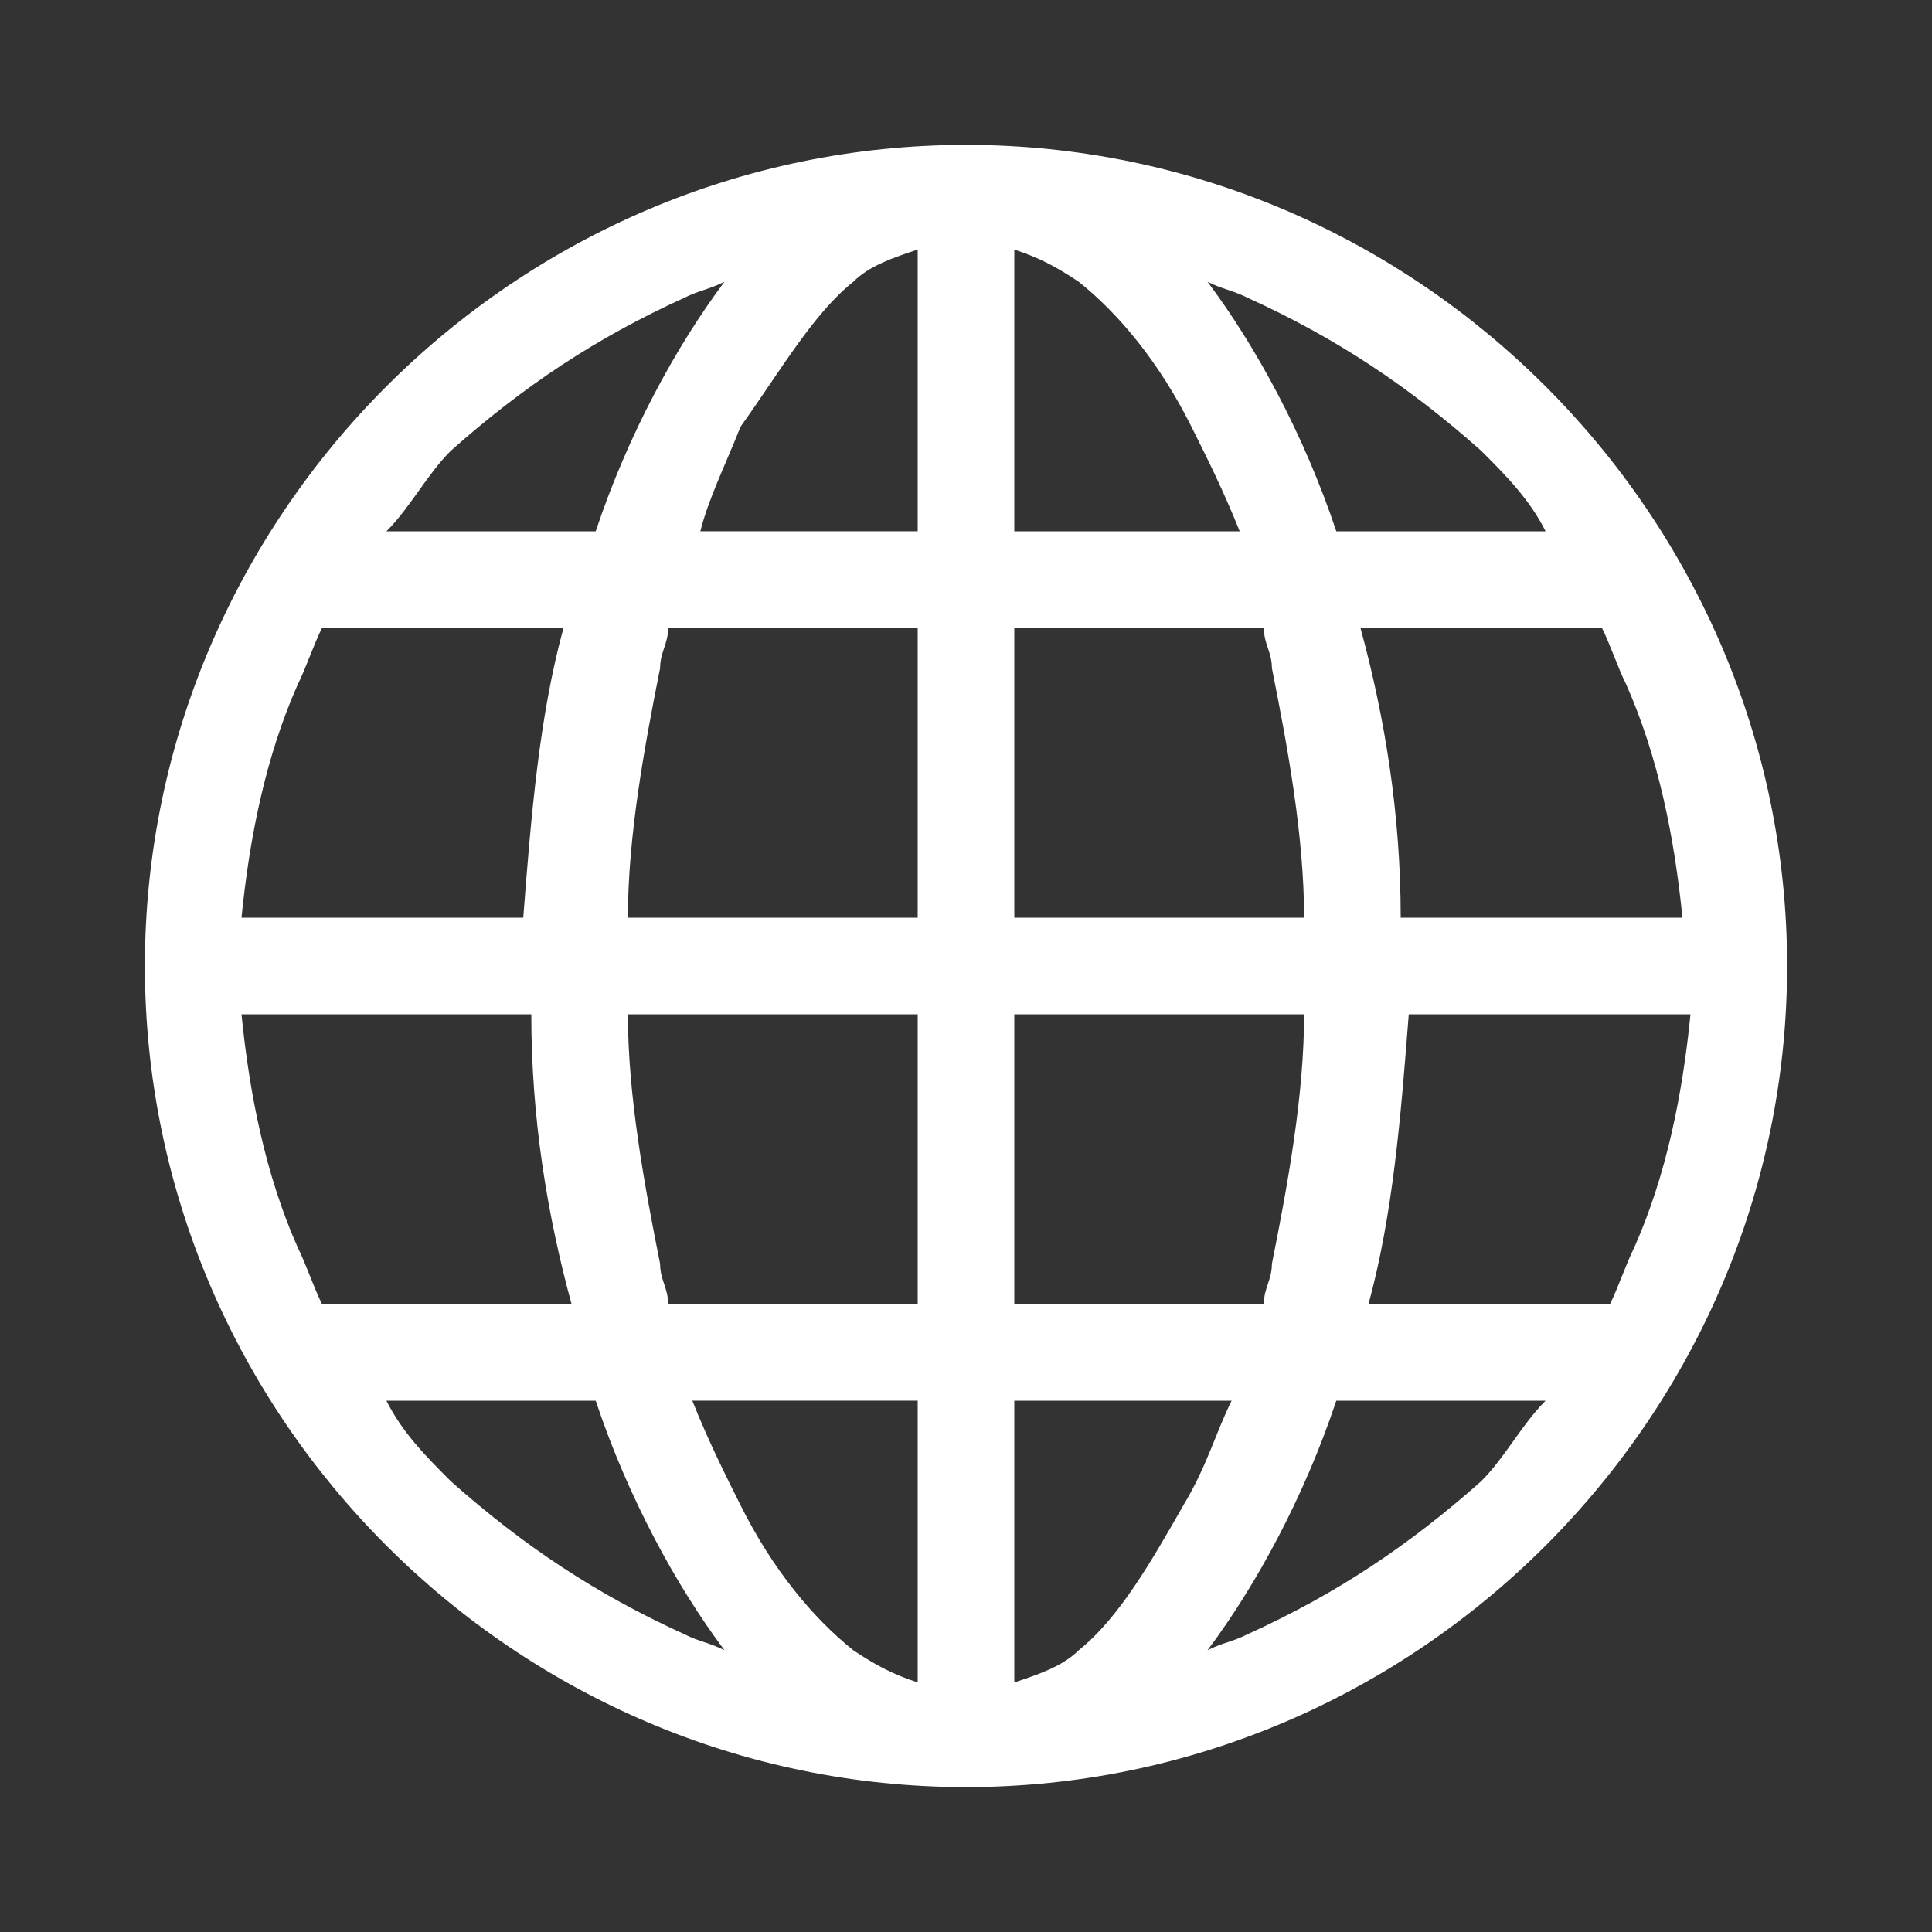
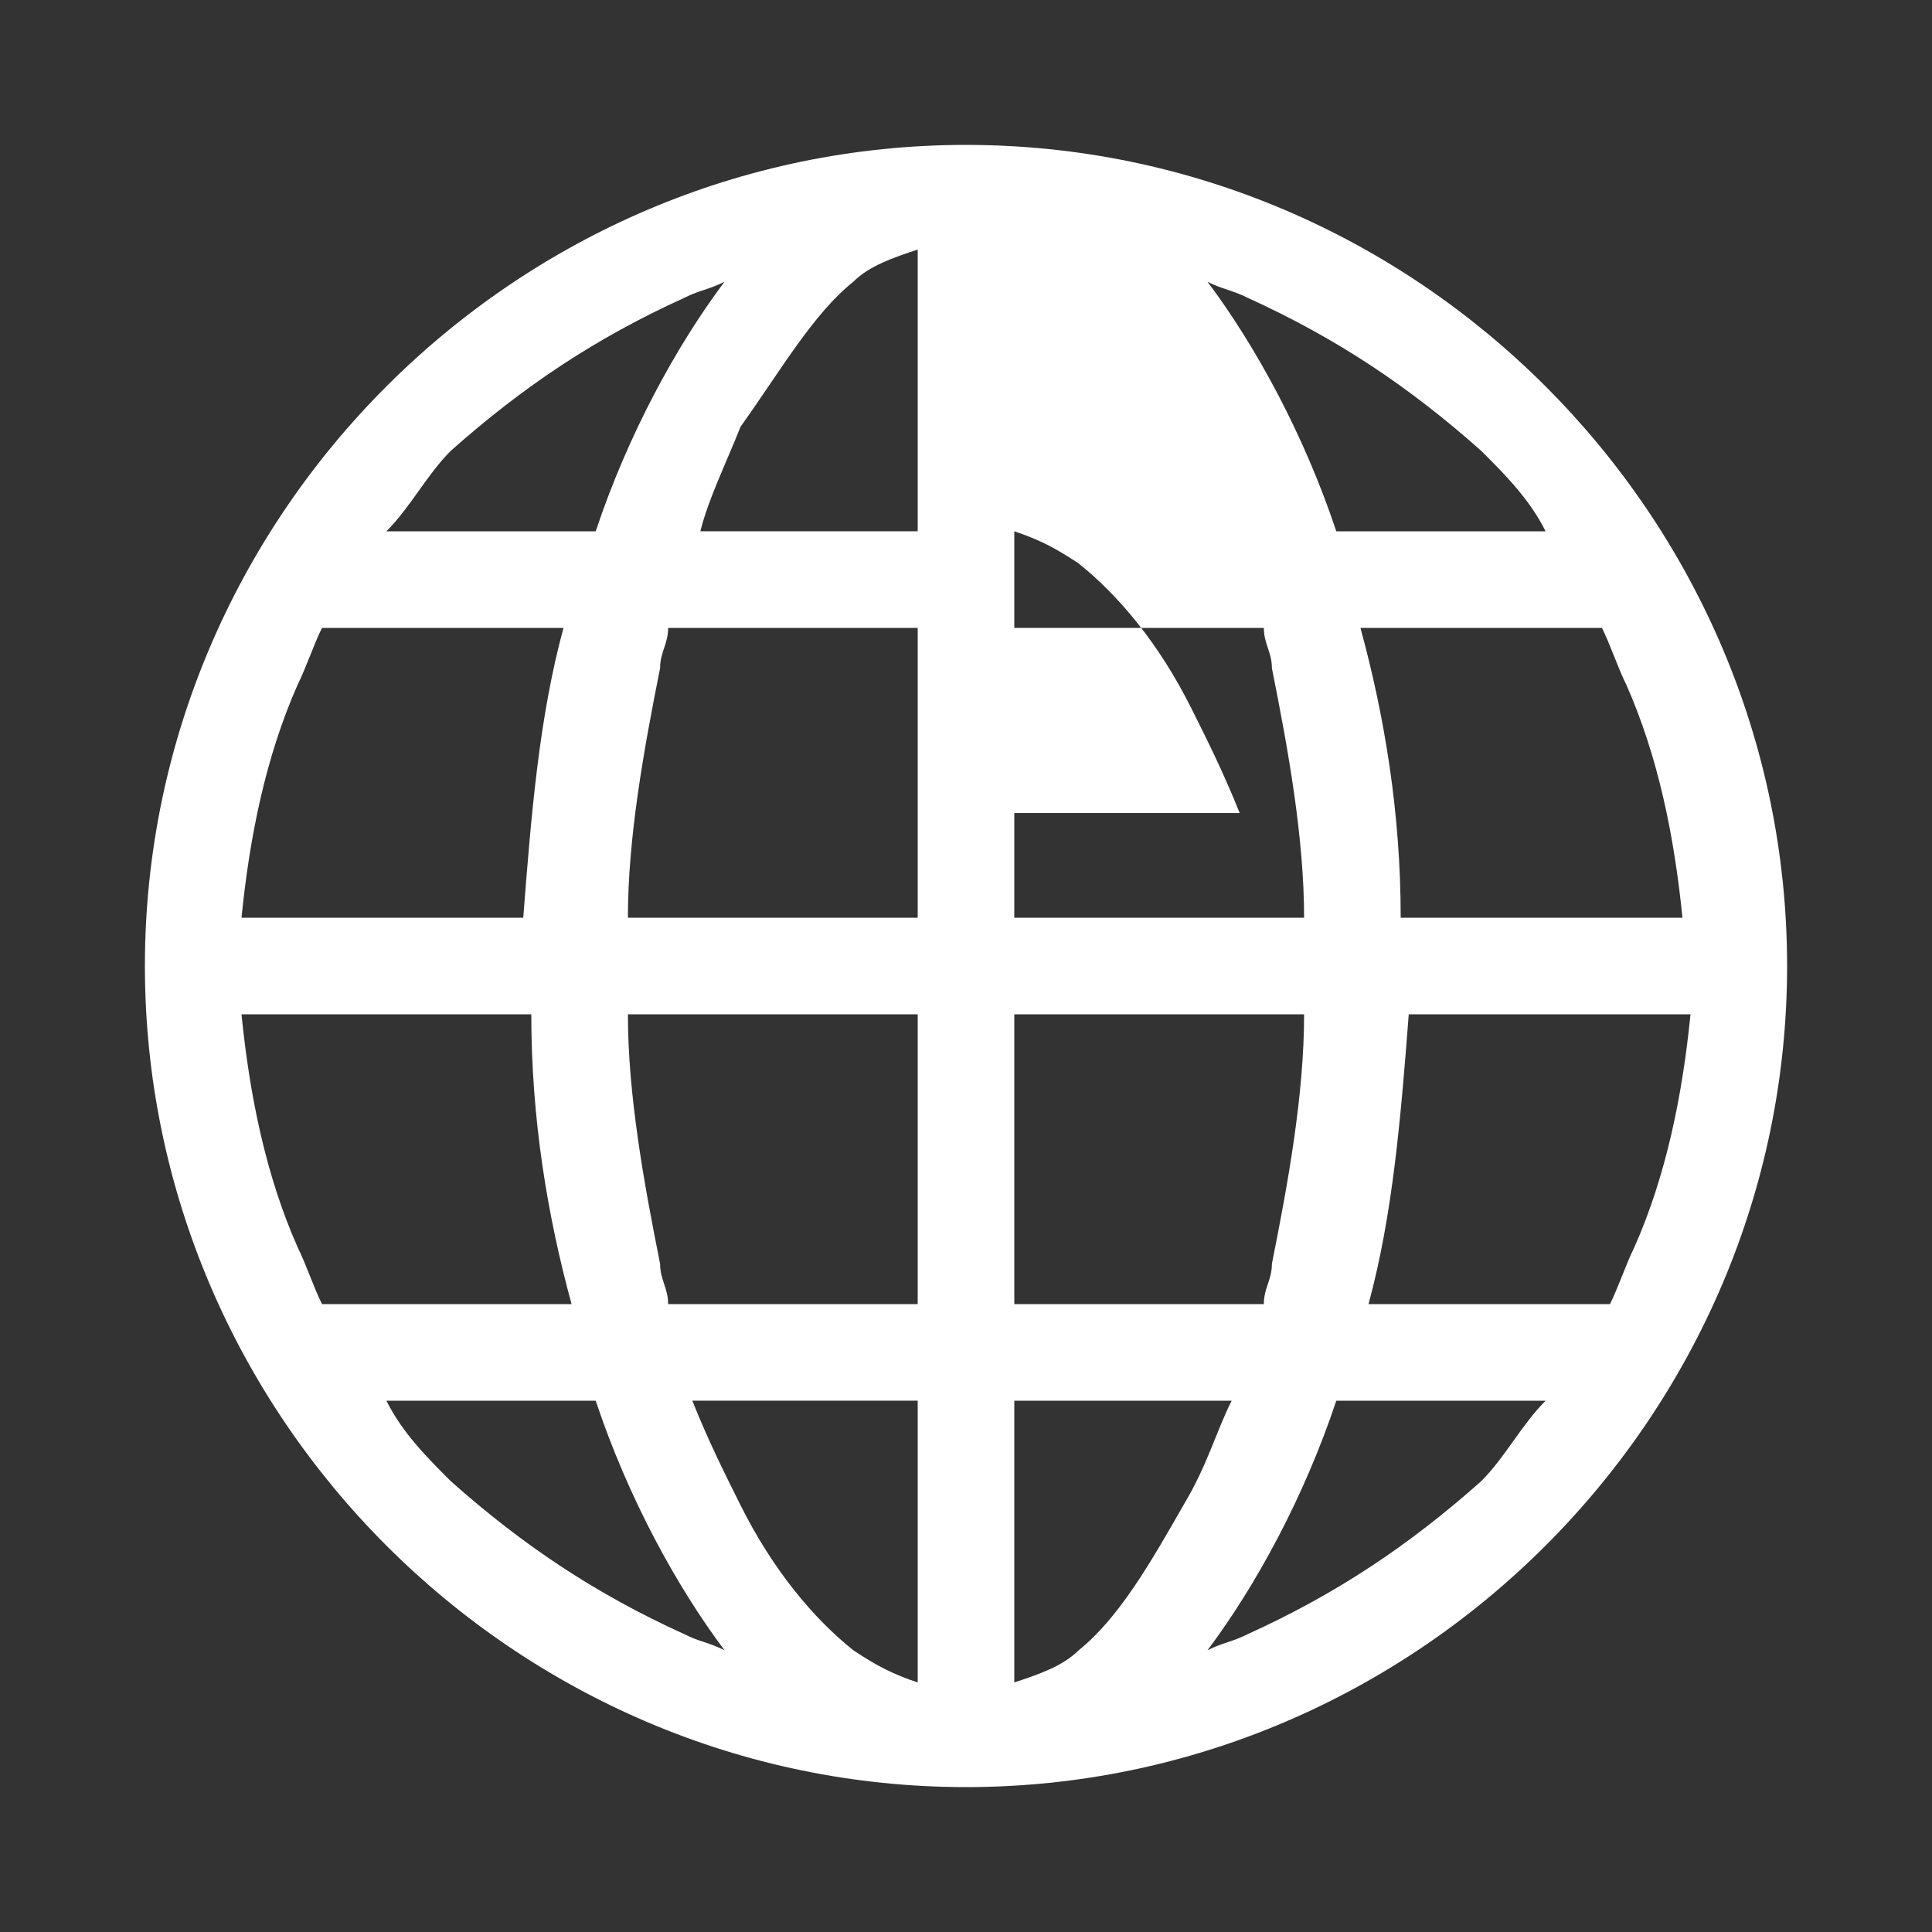
<svg xmlns="http://www.w3.org/2000/svg" id="Calque_1" viewBox="0 0 24 24" style="enable-background:new 0 0 24 24;">
  <rect x="0" y="0" width="24" height="24" fill="#333333" stroke="none" />
  <style>.st0{fill-rule:evenodd;clip-rule:evenodd;fill:#FFFFFF;}</style>
  <g id="icons_x2F_communication_x2F_D-I_x2F_ic_x5F_Internet">
-     <path class="st0" d="M12 1.8C6.4 1.8 1.8 6.4 1.8 12S6.4 22.2 12 22.2 22.2 17.6 22.2 12 17.6 1.8 12 1.8zm8 14.4h-3c.3-1.1.4-2.3.5-3.6H21c-.1 1-.3 2-.7 2.9C20.2 15.7 20.1 16 20 16.2zM3.7 15.5c-.4-.9-.6-1.9-.7-2.9h3.6c0 1.3.2 2.5.5 3.6H4C3.9 16 3.8 15.7 3.7 15.5zM4 7.8h3c-.3 1.1-.4 2.3-.5 3.6H3c.1-1 .3-2 .7-2.9C3.8 8.3 3.9 8 4 7.8zM15.8 8.3c.2 1 .4 2.1.4 3.1h-3.6V7.8h3.1C15.7 8 15.8 8.1 15.8 8.3zM12.6 6.6V3.1c.3.1.5.2.8.4.5.4 1 1 1.4 1.8.2.4.4.8.6 1.3H12.6zm-2-3.1c.2-.2.5-.3.8-.4v3.5H8.7C8.8 6.2 9 5.8 9.2 5.3c.5-.7.9-1.4 1.4-1.8zM11.4 7.8v3.6H7.8c0-1 .2-2.1.4-3.1.0-.2.1-.3.1-.5h3.1V7.8zM8.2 15.7c-.2-1-.4-2.1-.4-3.1h3.6v3.6H8.3C8.3 16 8.2 15.9 8.2 15.7zm3.2 1.7v3.5c-.3-.1-.5-.2-.8-.4-.5-.4-1-1-1.4-1.8-.2-.4-.4-.8-.6-1.3h2.8zm2 3.1c-.2.2-.5.3-.8.4v-3.5h2.7c-.2.4-.3.8-.6 1.3C14.3 19.4 13.9 20.1 13.4 20.5zM12.6 16.2v-3.6h3.6c0 1-.2 2.1-.4 3.1.0.2-.1.3-.1.5H12.6zm4.8-4.8c0-1.3-.2-2.5-.5-3.6h3c.1.2.2.5.3.7.4.9.6 1.9.7 2.9H17.4zm1-5.8c.3.3.6.6.8 1h-2.6c-.4-1.2-1-2.3-1.6-3.1.2.1.3.1.5.2 1.1.5 2 1.1 2.9 1.9zM8.5 3.7C8.7 3.6 8.8 3.6 9 3.5c-.6.8-1.2 1.9-1.6 3.1H4.8c.3-.3.5-.7.8-1 .9-.8 1.8-1.4 2.9-1.9zM5.6 18.4c-.3-.3-.6-.6-.8-1h2.6c.4 1.2 1 2.3 1.6 3.1-.2-.1-.3-.1-.5-.2-1.1-.5-2-1.1-2.9-1.9zm9.9 1.9c-.2.1-.3.1-.5.2.6-.8 1.2-1.9 1.6-3.1h2.6c-.3.3-.5.7-.8 1C17.5 19.2 16.6 19.8 15.5 20.3z" />
+     <path class="st0" d="M12 1.8C6.4 1.8 1.8 6.4 1.8 12S6.4 22.2 12 22.2 22.2 17.6 22.2 12 17.6 1.8 12 1.8zm8 14.4h-3c.3-1.1.4-2.3.5-3.6H21c-.1 1-.3 2-.7 2.9C20.2 15.7 20.1 16 20 16.2zM3.7 15.5c-.4-.9-.6-1.9-.7-2.9h3.6c0 1.3.2 2.5.5 3.6H4C3.9 16 3.8 15.7 3.7 15.5zM4 7.8h3c-.3 1.1-.4 2.3-.5 3.6H3c.1-1 .3-2 .7-2.9C3.8 8.3 3.9 8 4 7.8zM15.8 8.3c.2 1 .4 2.1.4 3.1h-3.6V7.8h3.1C15.7 8 15.8 8.1 15.8 8.3zM12.6 6.6c.3.1.5.2.8.4.5.4 1 1 1.4 1.8.2.4.4.8.6 1.3H12.6zm-2-3.1c.2-.2.5-.3.8-.4v3.5H8.7C8.8 6.2 9 5.8 9.2 5.3c.5-.7.9-1.4 1.4-1.8zM11.4 7.8v3.6H7.8c0-1 .2-2.1.4-3.1.0-.2.1-.3.1-.5h3.1V7.8zM8.2 15.7c-.2-1-.4-2.1-.4-3.1h3.6v3.6H8.3C8.3 16 8.2 15.9 8.2 15.7zm3.2 1.7v3.5c-.3-.1-.5-.2-.8-.4-.5-.4-1-1-1.4-1.8-.2-.4-.4-.8-.6-1.3h2.8zm2 3.1c-.2.2-.5.3-.8.4v-3.5h2.7c-.2.4-.3.8-.6 1.3C14.3 19.4 13.9 20.1 13.4 20.5zM12.6 16.2v-3.6h3.6c0 1-.2 2.1-.4 3.1.0.2-.1.3-.1.5H12.6zm4.8-4.8c0-1.3-.2-2.5-.5-3.6h3c.1.2.2.5.3.7.4.9.6 1.9.7 2.9H17.4zm1-5.8c.3.3.6.6.8 1h-2.6c-.4-1.2-1-2.3-1.6-3.1.2.1.3.1.5.2 1.1.5 2 1.1 2.9 1.9zM8.5 3.7C8.7 3.6 8.8 3.6 9 3.5c-.6.8-1.2 1.9-1.6 3.1H4.8c.3-.3.5-.7.8-1 .9-.8 1.8-1.4 2.9-1.9zM5.6 18.4c-.3-.3-.6-.6-.8-1h2.6c.4 1.2 1 2.3 1.6 3.1-.2-.1-.3-.1-.5-.2-1.1-.5-2-1.1-2.9-1.9zm9.9 1.9c-.2.1-.3.1-.5.2.6-.8 1.2-1.9 1.6-3.1h2.6c-.3.3-.5.7-.8 1C17.5 19.2 16.6 19.8 15.5 20.3z" />
  </g>
</svg>